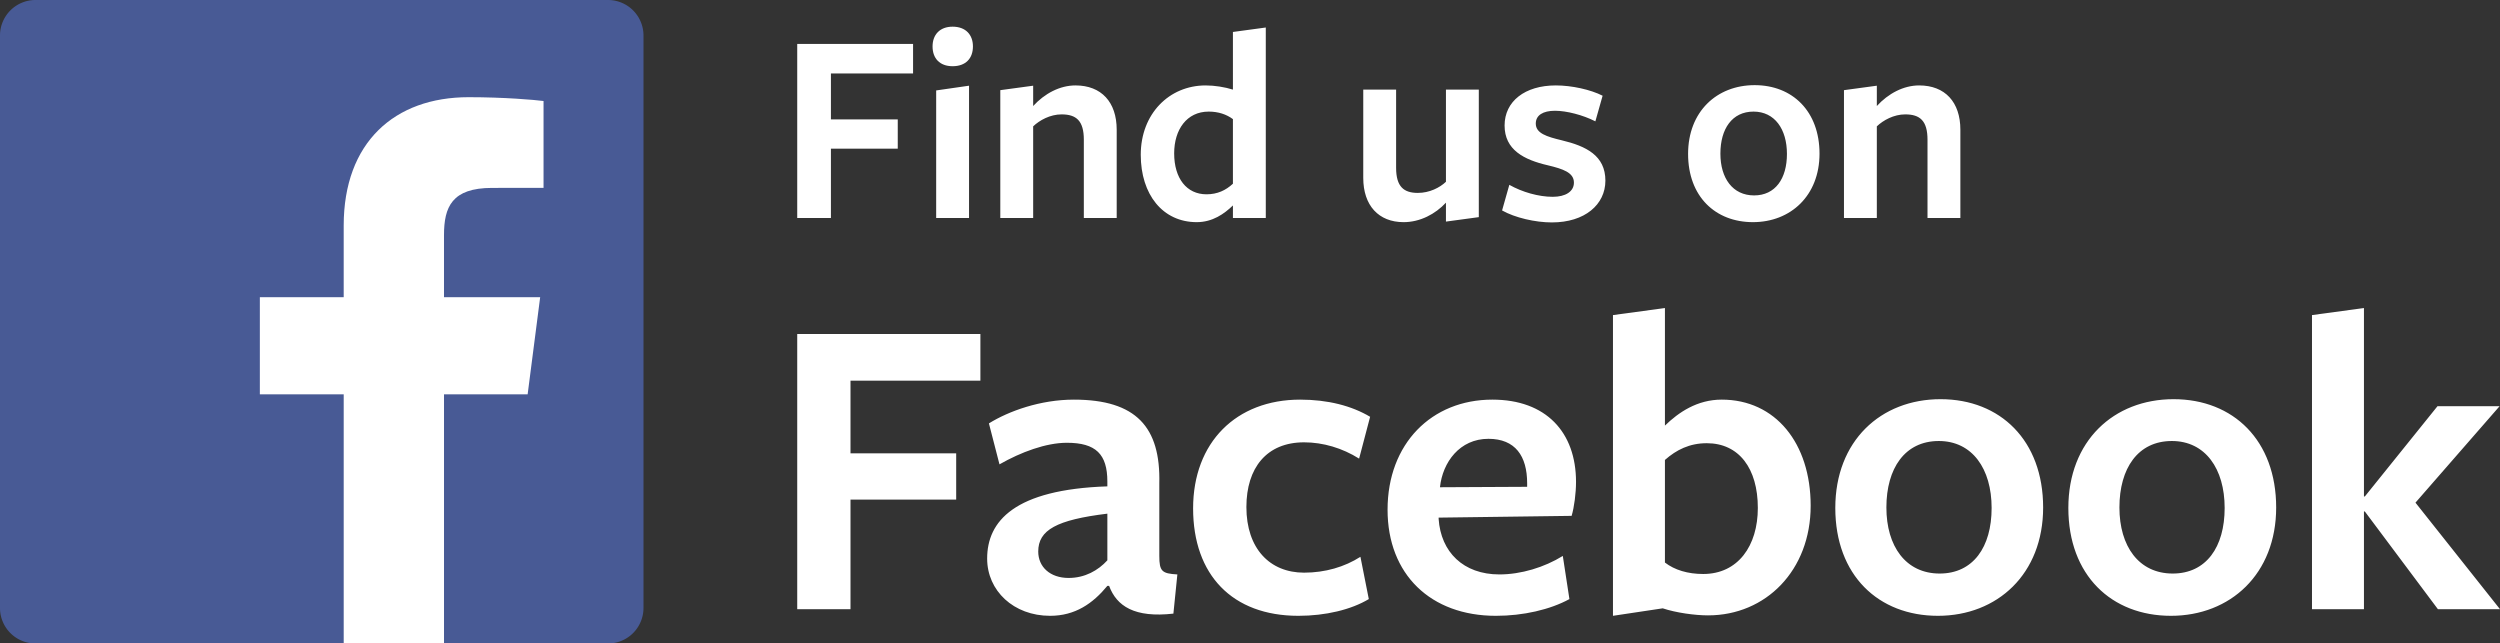
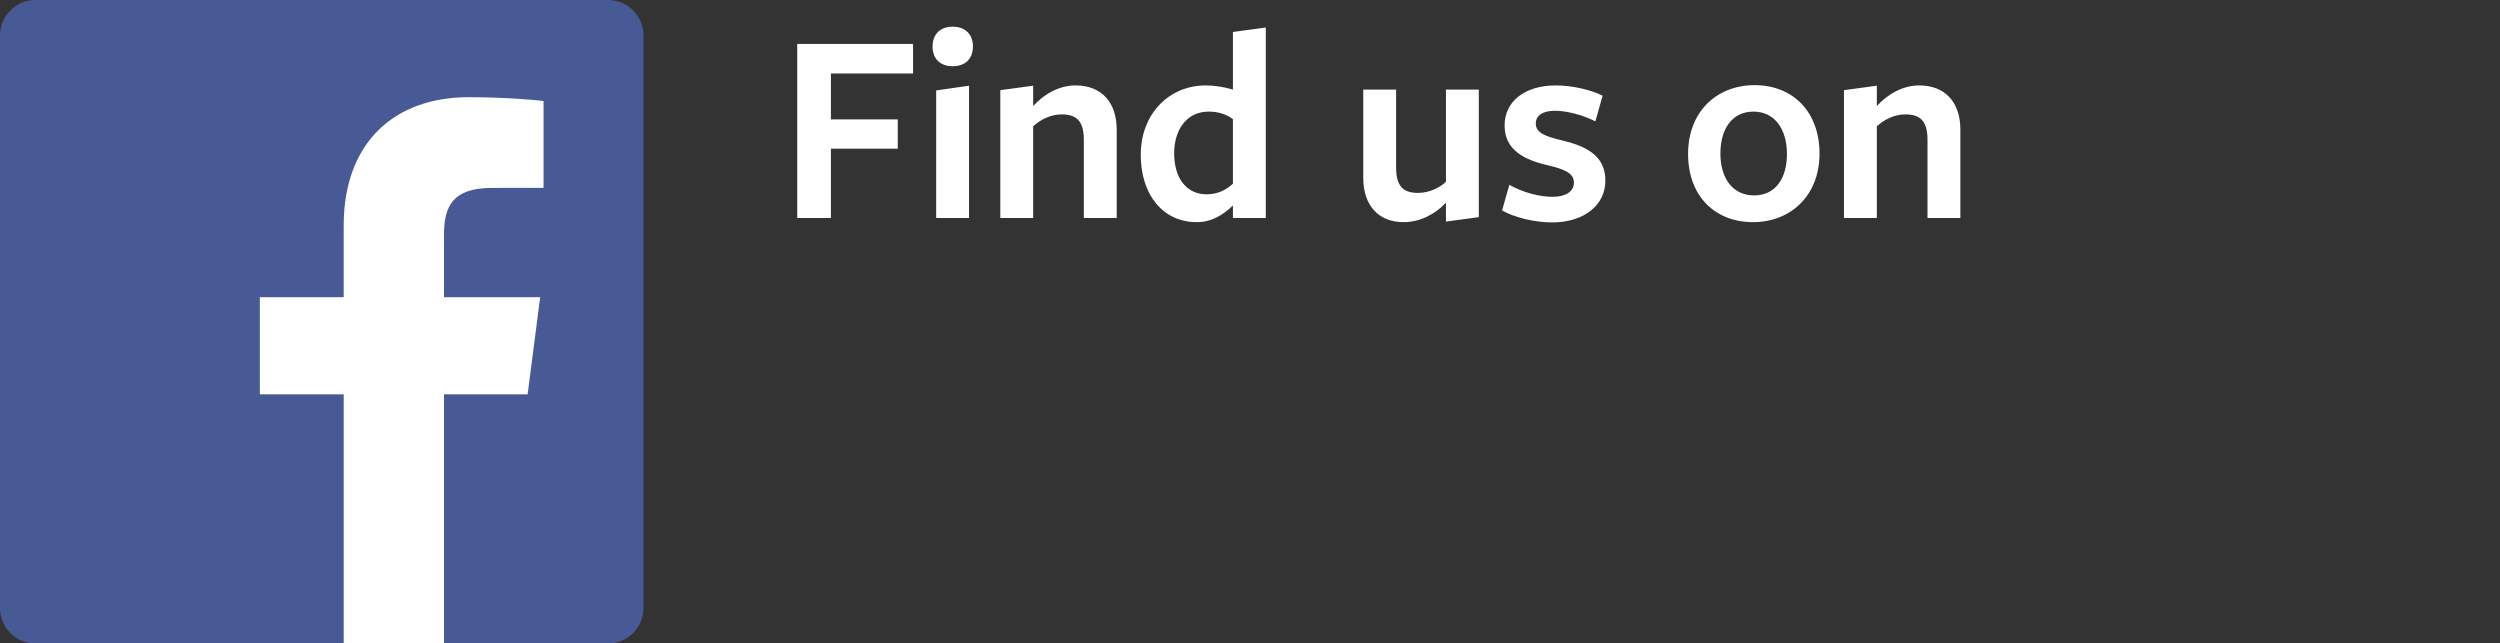
<svg xmlns="http://www.w3.org/2000/svg" width="386.05" height="99.369" viewBox="0 0 386.05 99.369">
  <rect x="0" y="0" width="386.05" height="99.369" fill="#333333" stroke="none" />
  <g fill="#ffffff">
    <path d="M123.108 6.785h17.888v4.558h-12.685v7.095h10.32v4.515h-10.32V33.66h-5.203V6.785zM147.102 10.225c-1.979 0-3.096-1.204-3.096-3.053 0-1.806 1.117-3.053 3.096-3.053 2.021 0 3.139 1.247 3.139 3.053-.001 1.849-1.119 3.053-3.139 3.053zm-2.538 23.434V13.965l5.074-.731v20.425h-5.074zM167.366 33.659V21.576c0-2.924-1.16-3.913-3.439-3.913-1.763 0-3.397.903-4.386 1.849v14.147h-5.074V13.922l5.074-.688v3.139c1.763-1.935 4.128-3.182 6.535-3.182 3.999 0 6.364 2.58 6.364 6.837v13.631h-5.074zM190.388 4.936l5.075-.688V33.66h-5.075v-1.935c-1.332 1.29-3.139 2.58-5.59 2.58-5.245 0-8.643-4.257-8.643-10.406 0-6.321 4.386-10.707 10.019-10.707 1.419 0 2.968.258 4.214.645V4.936zm-3.741 12.297c-3.397 0-5.332 2.795-5.332 6.45 0 3.87 1.935 6.321 4.988 6.321 1.677 0 2.967-.602 4.084-1.634v-9.976c-.988-.73-2.235-1.161-3.74-1.161zM215.587 13.836v12.083c0 2.924 1.203 3.87 3.354 3.87 1.805 0 3.396-.817 4.342-1.72V13.836h5.074V33.53l-5.074.688v-2.924c-1.633 1.763-3.998 3.01-6.535 3.01-3.869 0-6.234-2.58-6.234-6.837V13.836h5.073zM239.648 34.347c-2.58 0-5.719-.731-7.697-1.849l1.119-3.956c1.977 1.118 4.514 1.849 6.707 1.849 1.979 0 3.268-.817 3.268-2.193 0-1.548-1.676-2.107-3.998-2.666-3.742-.86-6.709-2.408-6.709-6.149s3.139-6.192 7.912-6.192c2.451 0 5.375.645 7.225 1.591l-1.119 3.956c-1.934-.989-4.471-1.634-6.234-1.634-1.85 0-2.967.688-2.967 1.978 0 1.505 1.678 2.021 4 2.58 3.783.903 6.75 2.365 6.75 6.235-.001 3.698-3.183 6.45-8.257 6.45zM270.693 34.304c-5.805 0-10.018-3.956-10.018-10.535 0-6.536 4.428-10.621 10.277-10.621 5.848 0 10.018 4.042 10.018 10.578 0 6.493-4.47 10.578-10.277 10.578zm.086-17.071c-3.311 0-5.115 2.666-5.115 6.493 0 3.784 1.891 6.45 5.203 6.45 3.268 0 5.072-2.58 5.072-6.407s-1.891-6.536-5.16-6.536zM297.646 33.659V21.576c0-2.924-1.16-3.913-3.439-3.913-1.764 0-3.398.903-4.387 1.849v14.147h-5.074V13.922l5.074-.688v3.139c1.764-1.935 4.129-3.182 6.535-3.182 4 0 6.365 2.58 6.365 6.837v13.631h-5.074z" />
  </g>
  <g fill="#ffffff">
-     <path d="M123.108 51.579h28.285v7.207h-20.058v11.219h16.319v7.139h-16.319v16.931h-8.227V51.579zM170.999 90.471c-2.244 2.72-4.964 4.623-8.84 4.623-5.644 0-9.723-3.875-9.723-8.839 0-5.779 4.216-10.675 18.562-11.15v-.748c0-4.216-1.769-5.983-6.256-5.983-3.195 0-7.071 1.428-10.403 3.331l-1.631-6.323c3.06-1.903 7.955-3.671 13.122-3.671 9.655 0 13.395 4.283 13.19 12.918v11.219c0 2.38.408 2.72 2.788 2.856l-.612 6.051c-5.983.681-8.771-1.155-9.927-4.283h-.27zm0-11.152c-7.819.952-10.675 2.516-10.675 5.848 0 2.38 1.835 4.08 4.691 4.08 2.516 0 4.555-1.156 5.983-2.72v-7.208zM200.49 95.094c-10.2 0-16.251-6.323-16.251-16.59 0-10.199 6.664-16.794 16.523-16.794 4.283 0 7.955.951 10.811 2.651l-1.699 6.459c-2.584-1.632-5.576-2.516-8.5-2.516-5.779 0-8.907 3.943-8.907 9.995 0 6.392 3.604 10.131 8.907 10.131 3.264 0 6.256-.884 8.703-2.447l1.293 6.527c-2.722 1.633-6.665 2.584-10.88 2.584zM222.154 80.136c.34 5.1 3.809 8.567 9.383 8.567 3.332 0 6.936-1.088 9.791-2.856l1.021 6.664c-2.992 1.632-7.141 2.583-11.355 2.583-10.062 0-16.727-6.391-16.727-16.386 0-10.199 6.799-16.998 16.182-16.998 8.295 0 12.92 5.031 12.92 12.714 0 1.7-.273 3.876-.68 5.235l-20.535.272v.205zm13.668-4.964v-.544c0-4.215-1.836-6.867-5.984-6.867-4.42 0-7.07 3.604-7.479 7.479l13.463-.068zM263.761 95.026c-2.039 0-4.963-.408-7.002-1.088l-7.684 1.155V48.655l8.023-1.088v18.154c2.107-2.039 4.963-4.011 8.771-4.011 8.295 0 13.734 6.73 13.734 16.386.002 9.995-6.934 16.93-15.842 16.93zm-.203-26.586c-2.652 0-4.691 1.021-6.459 2.584v15.843c1.496 1.155 3.535 1.768 5.914 1.768 5.373 0 8.432-4.352 8.432-10.199 0-6.12-2.924-9.996-7.887-9.996zM299.251 95.094c-9.18 0-15.844-6.255-15.844-16.658 0-10.335 7.004-16.794 16.252-16.794 9.246 0 15.842 6.392 15.842 16.727 0 10.266-7.072 16.725-16.25 16.725zm.135-26.993c-5.234 0-8.09 4.216-8.09 10.268 0 5.983 2.99 10.198 8.227 10.198 5.168 0 8.023-4.079 8.023-10.131 0-6.051-2.992-10.335-8.16-10.335zM335.236 95.094c-9.178 0-15.842-6.255-15.842-16.658 0-10.335 7.004-16.794 16.25-16.794 9.248 0 15.842 6.392 15.842 16.727 0 10.266-7.07 16.725-16.25 16.725zm.137-26.993c-5.236 0-8.092 4.216-8.092 10.268 0 5.983 2.992 10.198 8.229 10.198 5.166 0 8.021-4.079 8.021-10.131 0-6.051-2.99-10.335-8.158-10.335zM365.041 78.979v15.095h-8.023V48.655l8.023-1.088v29.101h.135l11.219-13.938h9.588l-12.987 14.89 13.055 16.454h-9.588l-11.287-15.095h-.135z" />
-   </g>
+     </g>
  <path d="M93.885 0H5.484A5.482 5.482 0 0 0 0 5.484v88.4a5.484 5.484 0 0 0 5.484 5.484h88.401a5.485 5.485 0 0 0 5.483-5.484v-88.4A5.483 5.483 0 0 0 93.885 0z" fill="#485a95" />
  <path d="M81.479 60.888l1.933-14.997h-14.85v-9.575c0-4.341 1.205-7.3 7.432-7.3l7.94-.003V15.598c-1.373-.182-6.086-.59-11.571-.59-11.45 0-19.289 6.989-19.289 19.824v11.06H40.126v14.997h12.949V99.37h15.488V60.888h12.916z" fill="#fff" />
</svg>